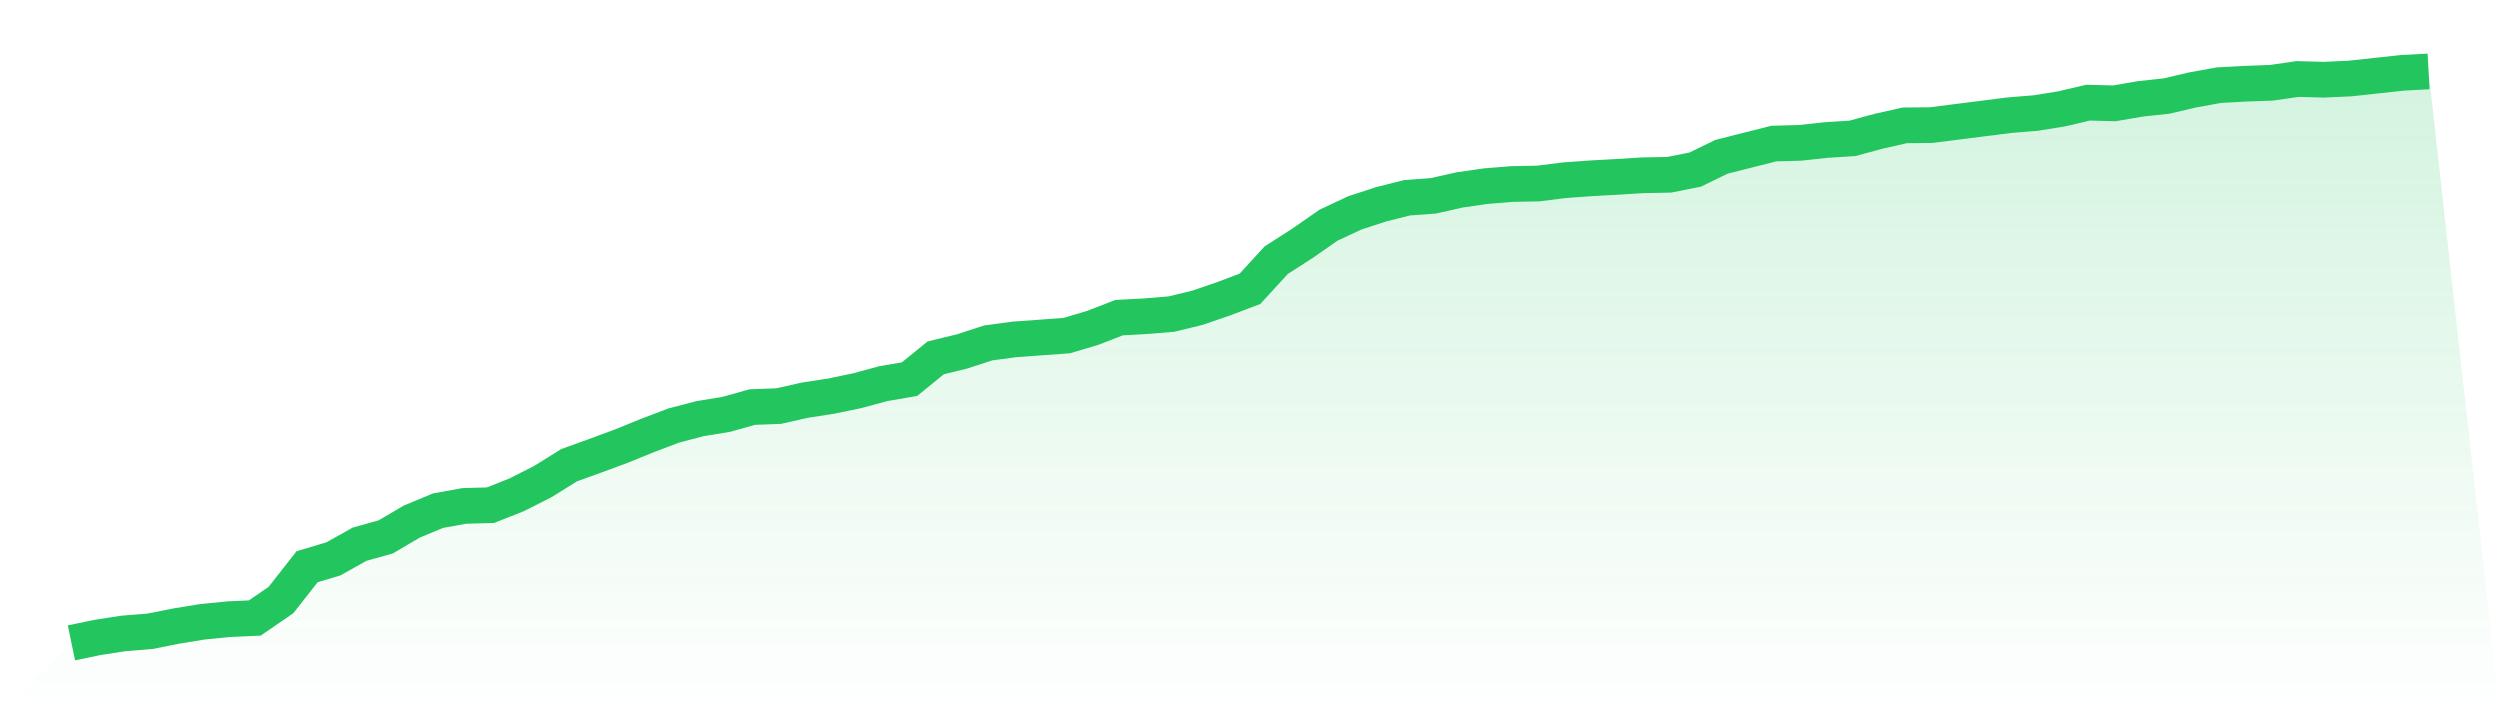
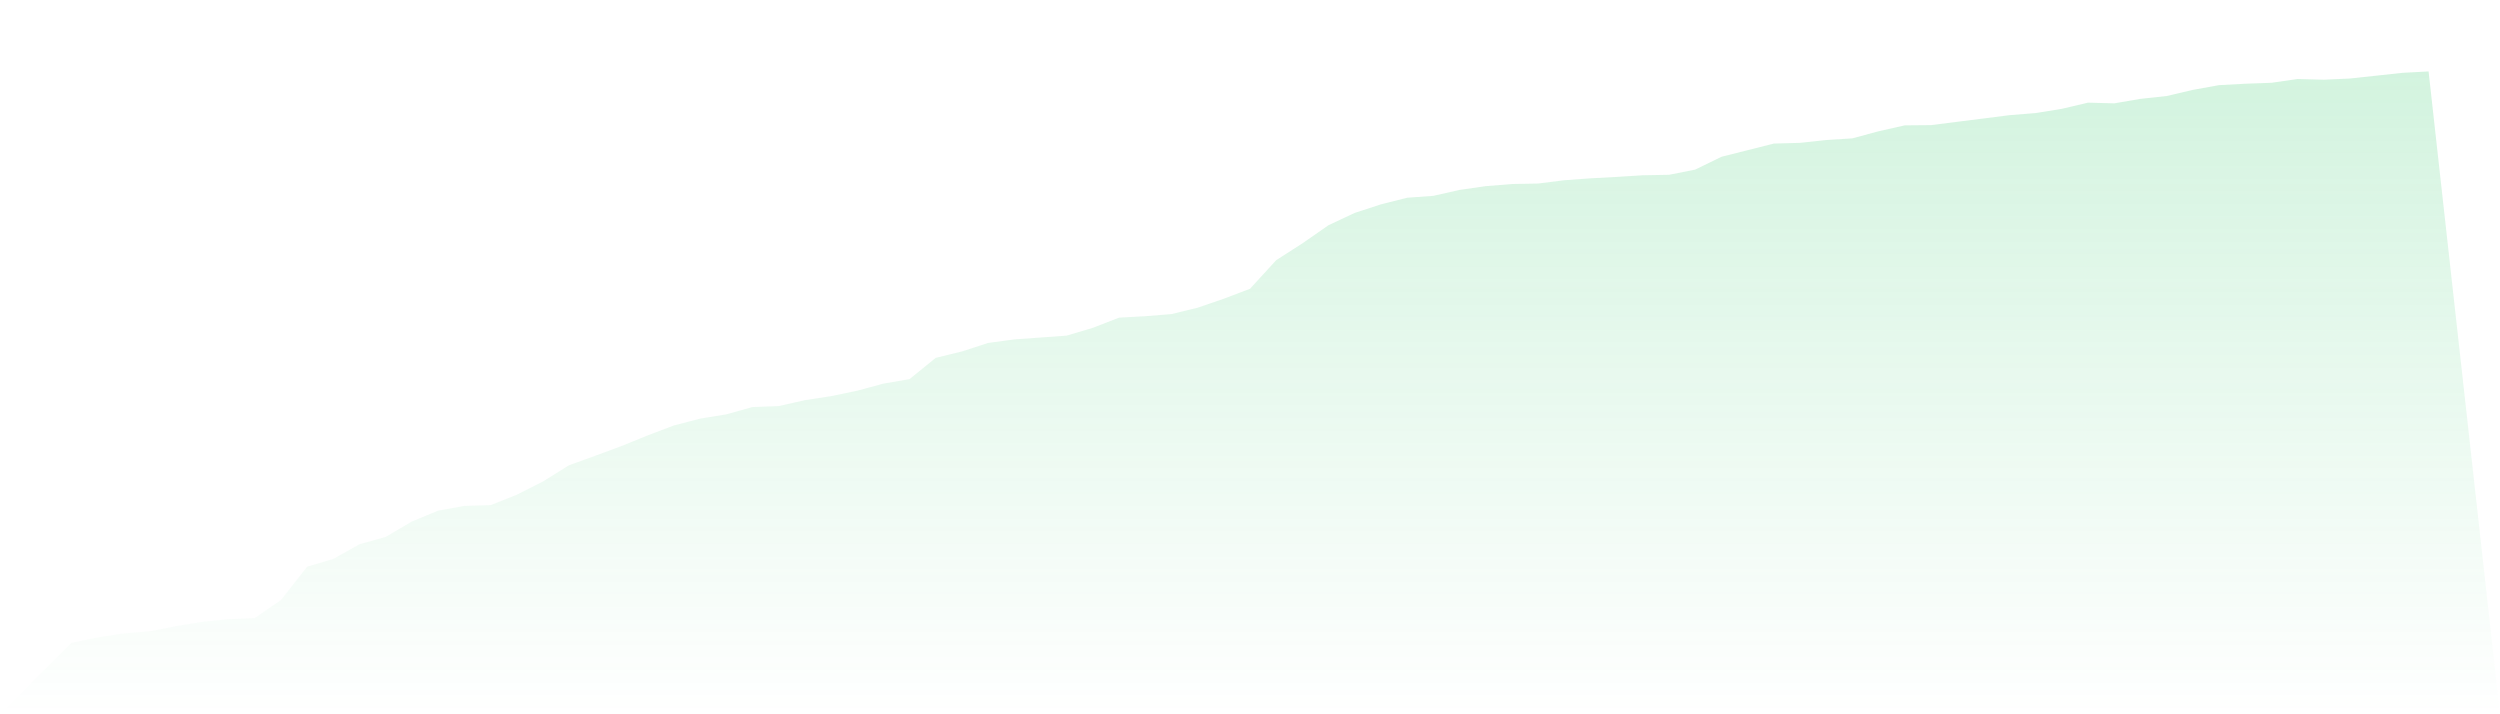
<svg xmlns="http://www.w3.org/2000/svg" viewBox="0 0 140 40">
  <defs>
    <linearGradient id="gradient" x1="0" x2="0" y1="0" y2="1">
      <stop offset="0%" stop-color="#22c55e" stop-opacity="0.2" />
      <stop offset="100%" stop-color="#22c55e" stop-opacity="0" />
    </linearGradient>
  </defs>
  <path d="M4,36 L4,36 L5.467,35.695 L6.933,35.47 L8.4,35.351 L9.867,35.06 L11.333,34.821 L12.8,34.675 L14.267,34.609 L15.733,33.603 L17.2,31.735 L18.667,31.298 L20.133,30.477 L21.6,30.066 L23.067,29.205 L24.533,28.596 L26,28.331 L27.467,28.291 L28.933,27.709 L30.4,26.967 L31.867,26.053 L33.333,25.523 L34.8,24.98 L36.267,24.384 L37.733,23.828 L39.2,23.444 L40.667,23.205 L42.133,22.795 L43.6,22.742 L45.067,22.411 L46.533,22.185 L48,21.881 L49.467,21.483 L50.933,21.232 L52.4,20.04 L53.867,19.682 L55.333,19.205 L56.8,19.007 L58.267,18.901 L59.733,18.795 L61.2,18.358 L62.667,17.788 L64.133,17.709 L65.6,17.589 L67.067,17.232 L68.533,16.728 L70,16.172 L71.467,14.57 L72.933,13.629 L74.4,12.609 L75.867,11.921 L77.333,11.444 L78.8,11.073 L80.267,10.967 L81.733,10.636 L83.2,10.424 L84.667,10.305 L86.133,10.278 L87.6,10.093 L89.067,9.987 L90.533,9.907 L92,9.815 L93.467,9.788 L94.933,9.497 L96.4,8.781 L97.867,8.411 L99.333,8.04 L100.8,8 L102.267,7.841 L103.733,7.748 L105.2,7.351 L106.667,7.02 L108.133,7.007 L109.6,6.821 L111.067,6.636 L112.533,6.45 L114,6.331 L115.467,6.093 L116.933,5.748 L118.4,5.788 L119.867,5.536 L121.333,5.377 L122.8,5.033 L124.267,4.768 L125.733,4.689 L127.2,4.636 L128.667,4.424 L130.133,4.464 L131.6,4.397 L133.067,4.238 L134.533,4.079 L136,4 L140,40 L0,40 z" fill="url(#gradient)" />
-   <path d="M4,36 L4,36 L5.467,35.695 L6.933,35.47 L8.4,35.351 L9.867,35.06 L11.333,34.821 L12.8,34.675 L14.267,34.609 L15.733,33.603 L17.2,31.735 L18.667,31.298 L20.133,30.477 L21.6,30.066 L23.067,29.205 L24.533,28.596 L26,28.331 L27.467,28.291 L28.933,27.709 L30.4,26.967 L31.867,26.053 L33.333,25.523 L34.8,24.98 L36.267,24.384 L37.733,23.828 L39.2,23.444 L40.667,23.205 L42.133,22.795 L43.6,22.742 L45.067,22.411 L46.533,22.185 L48,21.881 L49.467,21.483 L50.933,21.232 L52.4,20.04 L53.867,19.682 L55.333,19.205 L56.8,19.007 L58.267,18.901 L59.733,18.795 L61.2,18.358 L62.667,17.788 L64.133,17.709 L65.6,17.589 L67.067,17.232 L68.533,16.728 L70,16.172 L71.467,14.57 L72.933,13.629 L74.4,12.609 L75.867,11.921 L77.333,11.444 L78.8,11.073 L80.267,10.967 L81.733,10.636 L83.2,10.424 L84.667,10.305 L86.133,10.278 L87.6,10.093 L89.067,9.987 L90.533,9.907 L92,9.815 L93.467,9.788 L94.933,9.497 L96.4,8.781 L97.867,8.411 L99.333,8.04 L100.8,8 L102.267,7.841 L103.733,7.748 L105.2,7.351 L106.667,7.02 L108.133,7.007 L109.6,6.821 L111.067,6.636 L112.533,6.45 L114,6.331 L115.467,6.093 L116.933,5.748 L118.4,5.788 L119.867,5.536 L121.333,5.377 L122.8,5.033 L124.267,4.768 L125.733,4.689 L127.2,4.636 L128.667,4.424 L130.133,4.464 L131.6,4.397 L133.067,4.238 L134.533,4.079 L136,4" fill="none" stroke="#22c55e" stroke-width="2" />
</svg>